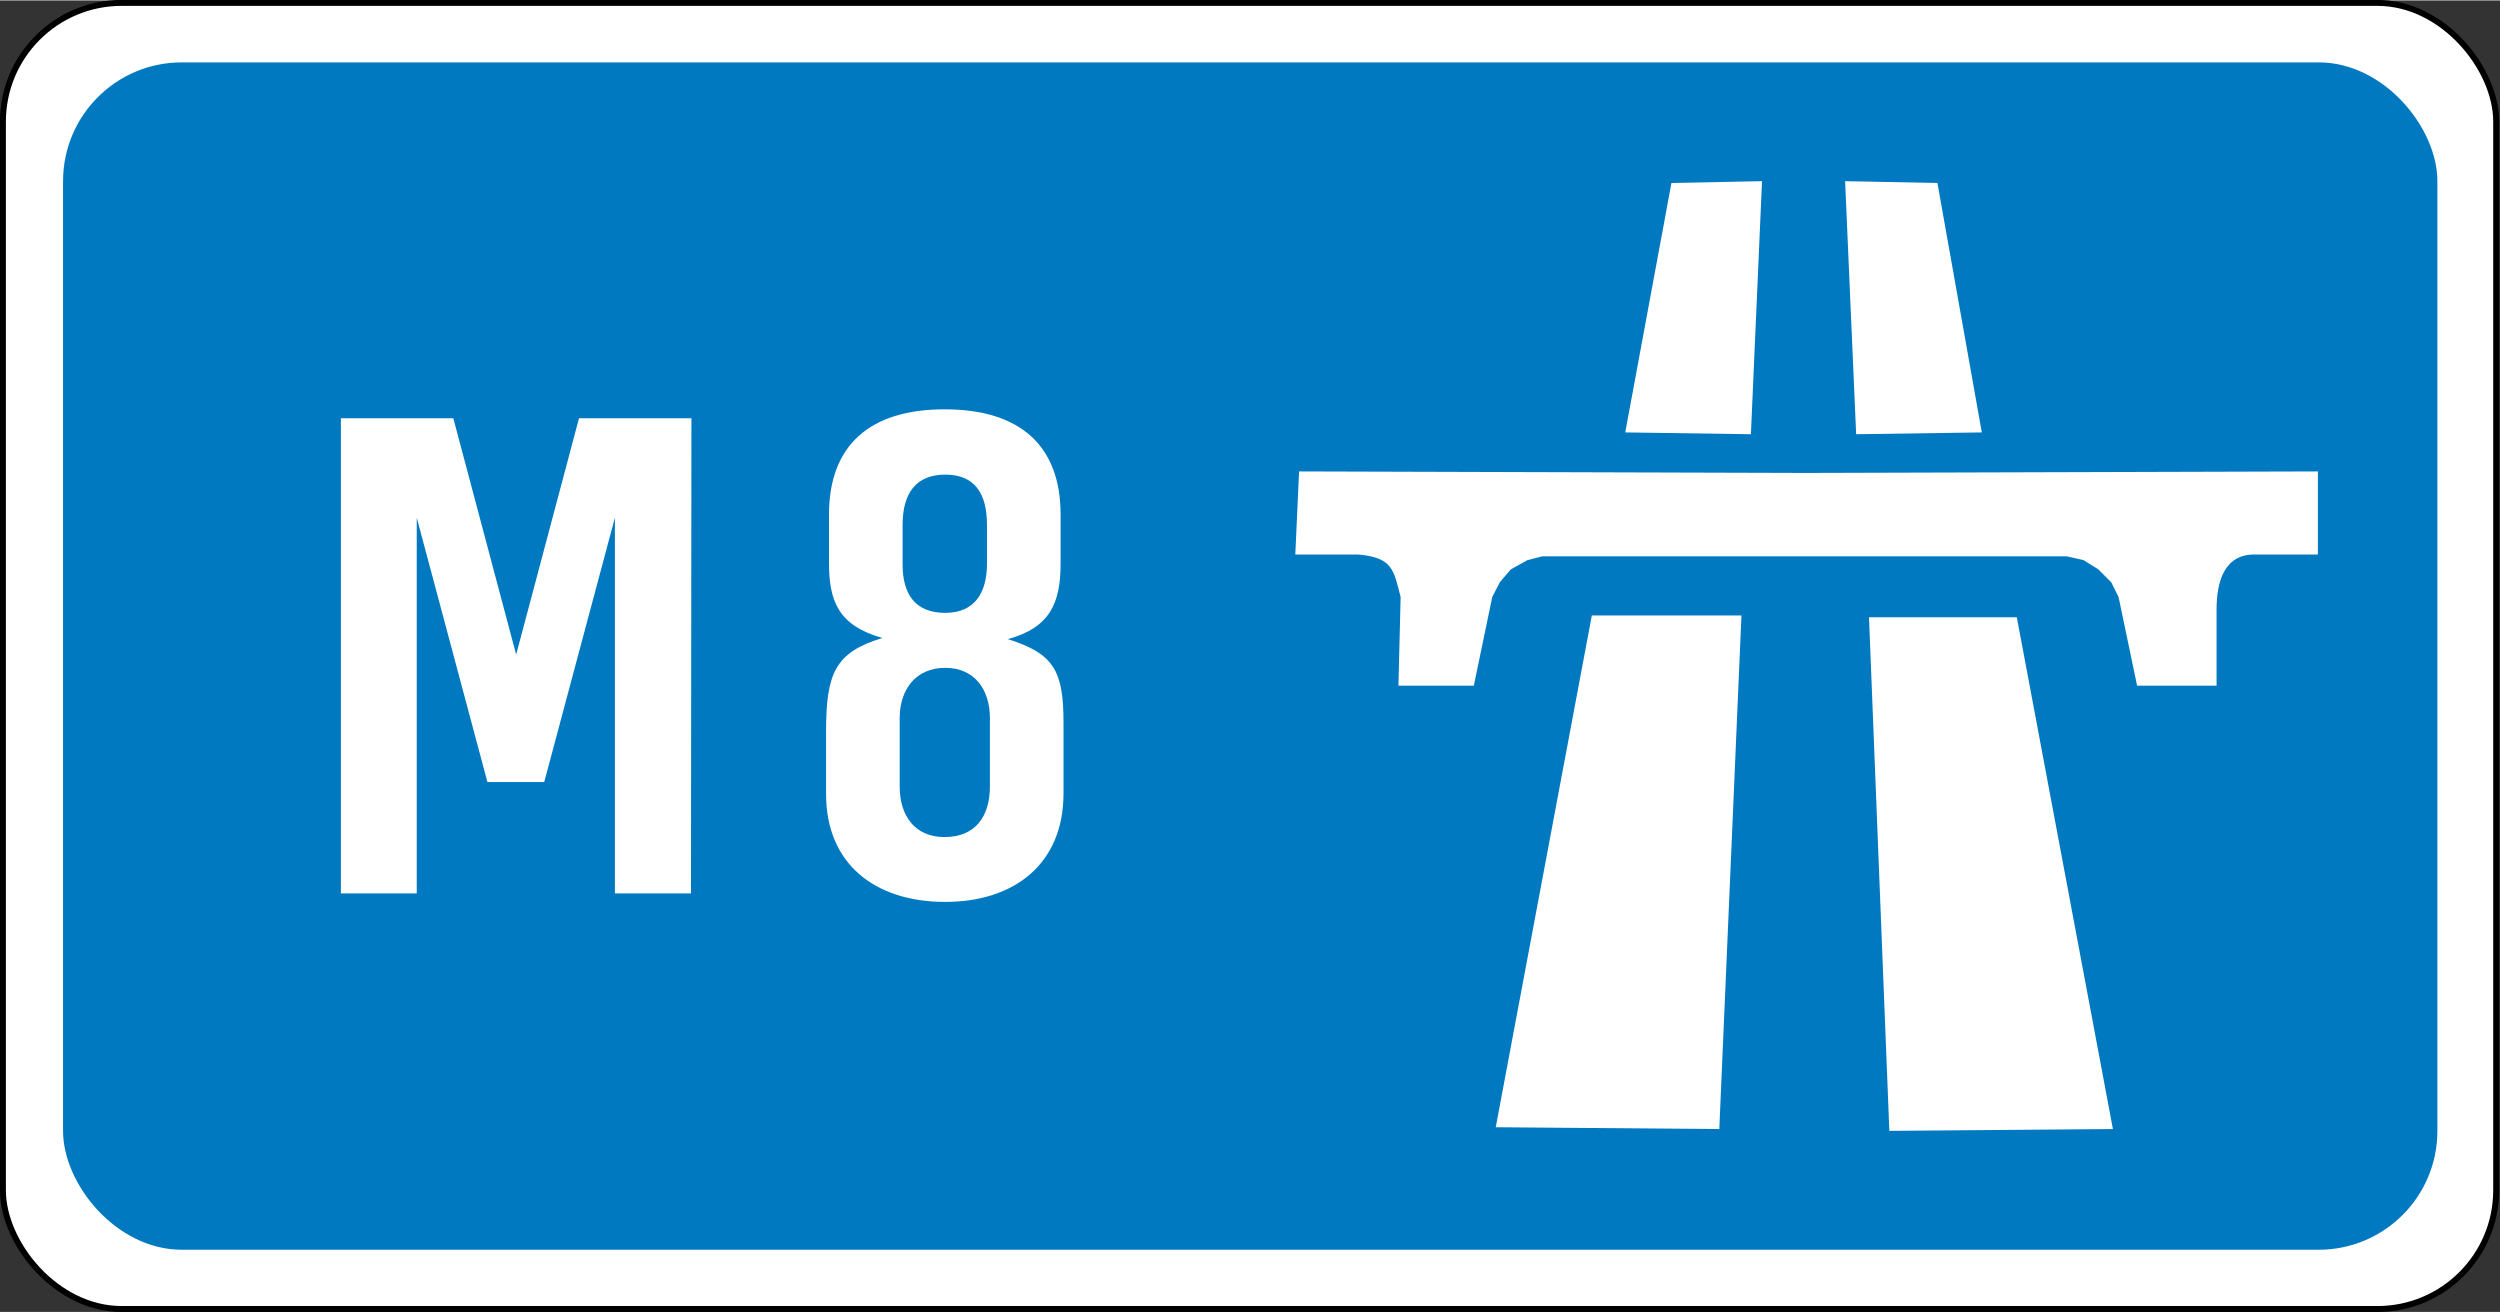
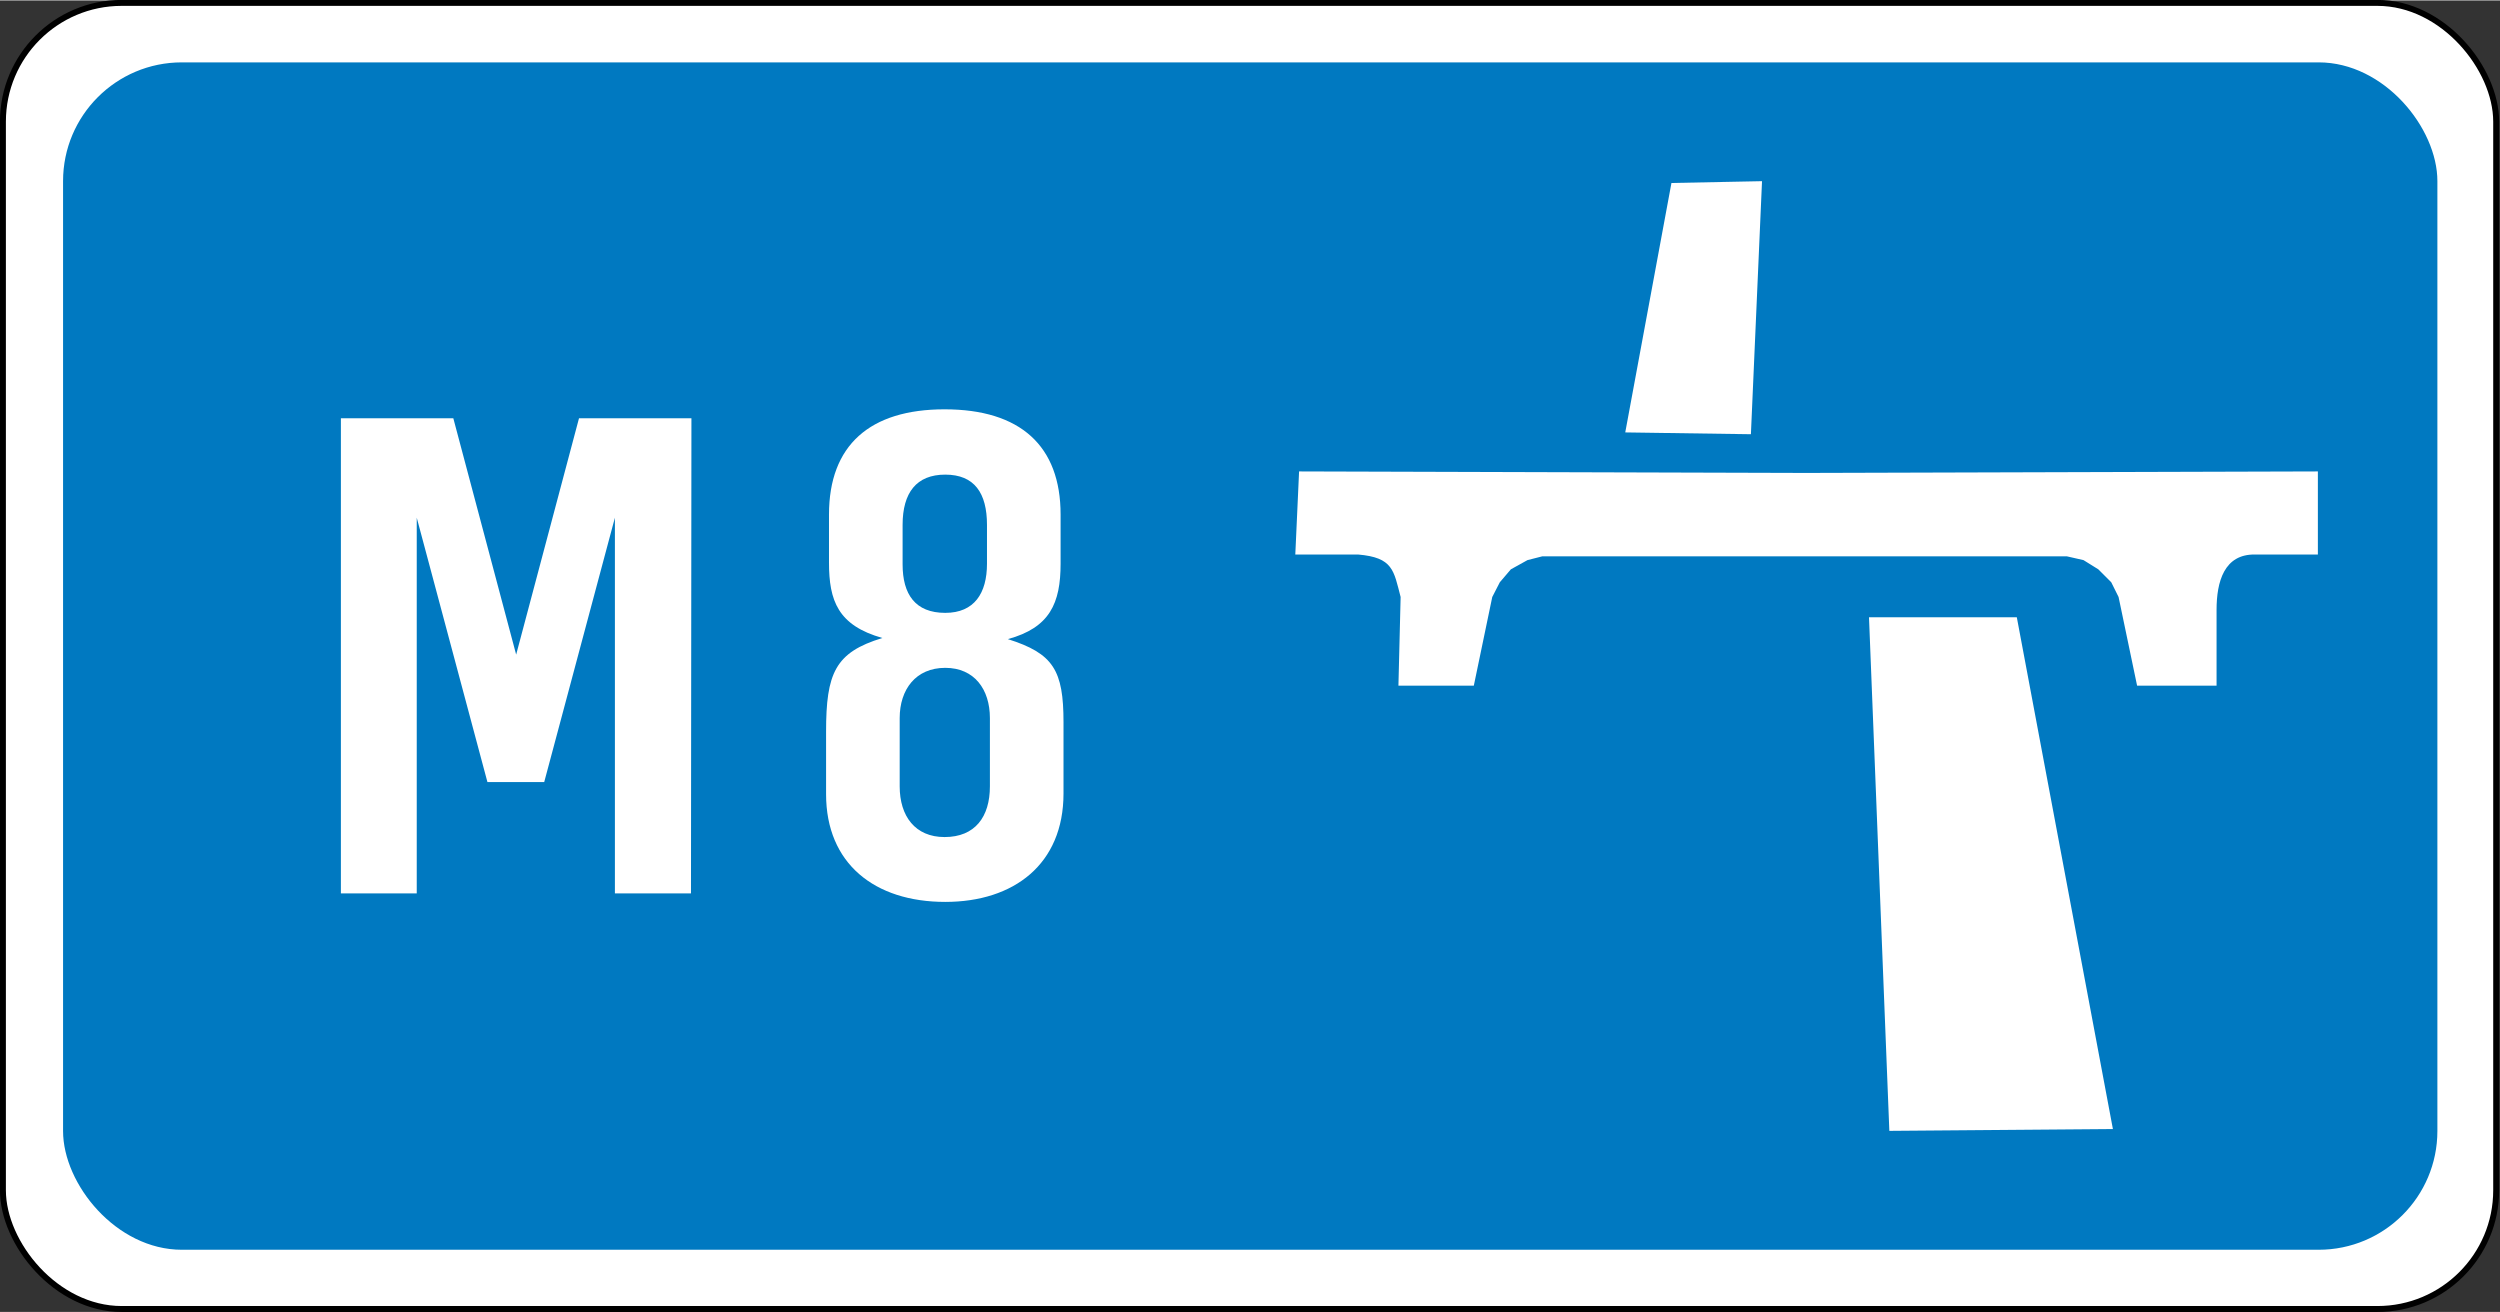
<svg xmlns="http://www.w3.org/2000/svg" id="svg3012" version="1.1" viewBox="0 0 111.4 58.44" height="221" width="421">
  <rect x="0" y="0" width="111.4" height="58.44" fill="#333333" stroke="none" />
  <defs id="defs3006" />
  <g transform="translate(-22.29,-38.39)" id="layer1">
    <rect ry="5.291" rx="5.291" y="38.5" x="22.42" height="58.2" width="111.1" id="rect3575" style="fill:#ffffff;stroke:#000000;stroke-width:0.265" />
    <rect ry="5.291" rx="5.291" y="41.15" x="25.1" height="52.91" width="105.8" id="rect3577" style="fill:#0079c1;stroke-width:1" />
    <g transform="matrix(3.369,0,0,-3.369,105,57.72)" id="g3590">
      <path id="path10221" style="fill:#ffffff" d="m 0,0 -2.957,-0.024 -0.269,6.793 h 1.955" transform="translate(3.396,-9.19)" />
-       <path id="path10225" style="fill:#ffffff" d="M 0,0 0.293,6.793 H -1.686 L -2.957,0.024" transform="translate(-1.81,-9.19)" />
      <g transform="translate(-6.133,-3.326)" id="g10227">
        <path id="path10229" style="fill:#ffffff" d="M 0.079,0 H 1.076 l 0.244,1.173 0.1,0.195 0.146,0.171 0.22,0.122 0.196,0.05 H 8.92 L 9.14,1.661 9.336,1.539 9.507,1.368 9.604,1.173 9.849,0 H 10.9 v 1.002 c 0,0.373 0.1,0.74 0.51,0.733 h 0.83 V 2.834 L 5.49,2.814 H 5.46 l -6.695,0.02 -0.05,-1.099 h 0.831 C 0.008,1.695 0.016,1.526 0.108,1.173" />
      </g>
      <path id="path10233" style="fill:#ffffff" d="M 0,0 1.662,-0.024 1.809,3.323 0.611,3.299" transform="translate(-3.054,0.024)" />
-       <path id="path10237" style="fill:#ffffff" d="M 0,0 -0.146,3.347 1.075,3.323 1.662,0.024" />
    </g>
    <g style="font-weight:bold;font-size:26.661px;font-family:SnvDReg;-inkscape-font-specification:'SnvDReg Bold';fill:#ffffff;stroke-width:0.666" id="text3660" aria-label="M  8">
      <path id="path3825" style="-inkscape-font-specification:'Motorway SemiBold, Bold'" d="m 53.1,57.01 h -5.01 l -2.8,10.53 h -0 l -2.8,-10.53 h -5.01 v 21.17 h 3.38 V 61.44 h 0 l 3.15,11.78 h 2.53 l 3.15,-11.78 h 0 v 16.74 h 3.39 z" />
      <path id="path3827" style="-inkscape-font-specification:'Motorway SemiBold, Bold'" d="m 66.4,73.41 c 0,1.36 -0.66,2.26 -2.02,2.26 -1.31,0 -2,-0.93 -2,-2.26 v -3.04 c 0,-1.28 0.72,-2.24 2.03,-2.24 1.3,0 1.99,0.96 1.99,2.24 z m -0.13,-9.92 c 0,1.31 -0.56,2.19 -1.86,2.19 -1.34,0 -1.9,-0.83 -1.9,-2.16 v -1.76 c 0,-1.44 0.62,-2.24 1.9,-2.24 1.3,0 1.86,0.82 1.86,2.24 z m 3.41,7.07 c 0,-2.32 -0.45,-3.07 -2.48,-3.71 v -0 c 1.87,-0.51 2.35,-1.6 2.35,-3.36 V 61.3 c 0,-3.06 -1.79,-4.69 -5.17,-4.69 -3.33,0 -5.15,1.6 -5.15,4.69 v 2.14 c 0,1.7 0.4,2.8 2.38,3.36 v 0 c -2.11,0.64 -2.51,1.57 -2.51,4.18 v 2.78 c 0,3.09 2.16,4.8 5.31,4.8 3.06,0 5.27,-1.68 5.27,-4.83 z" />
    </g>
  </g>
</svg>